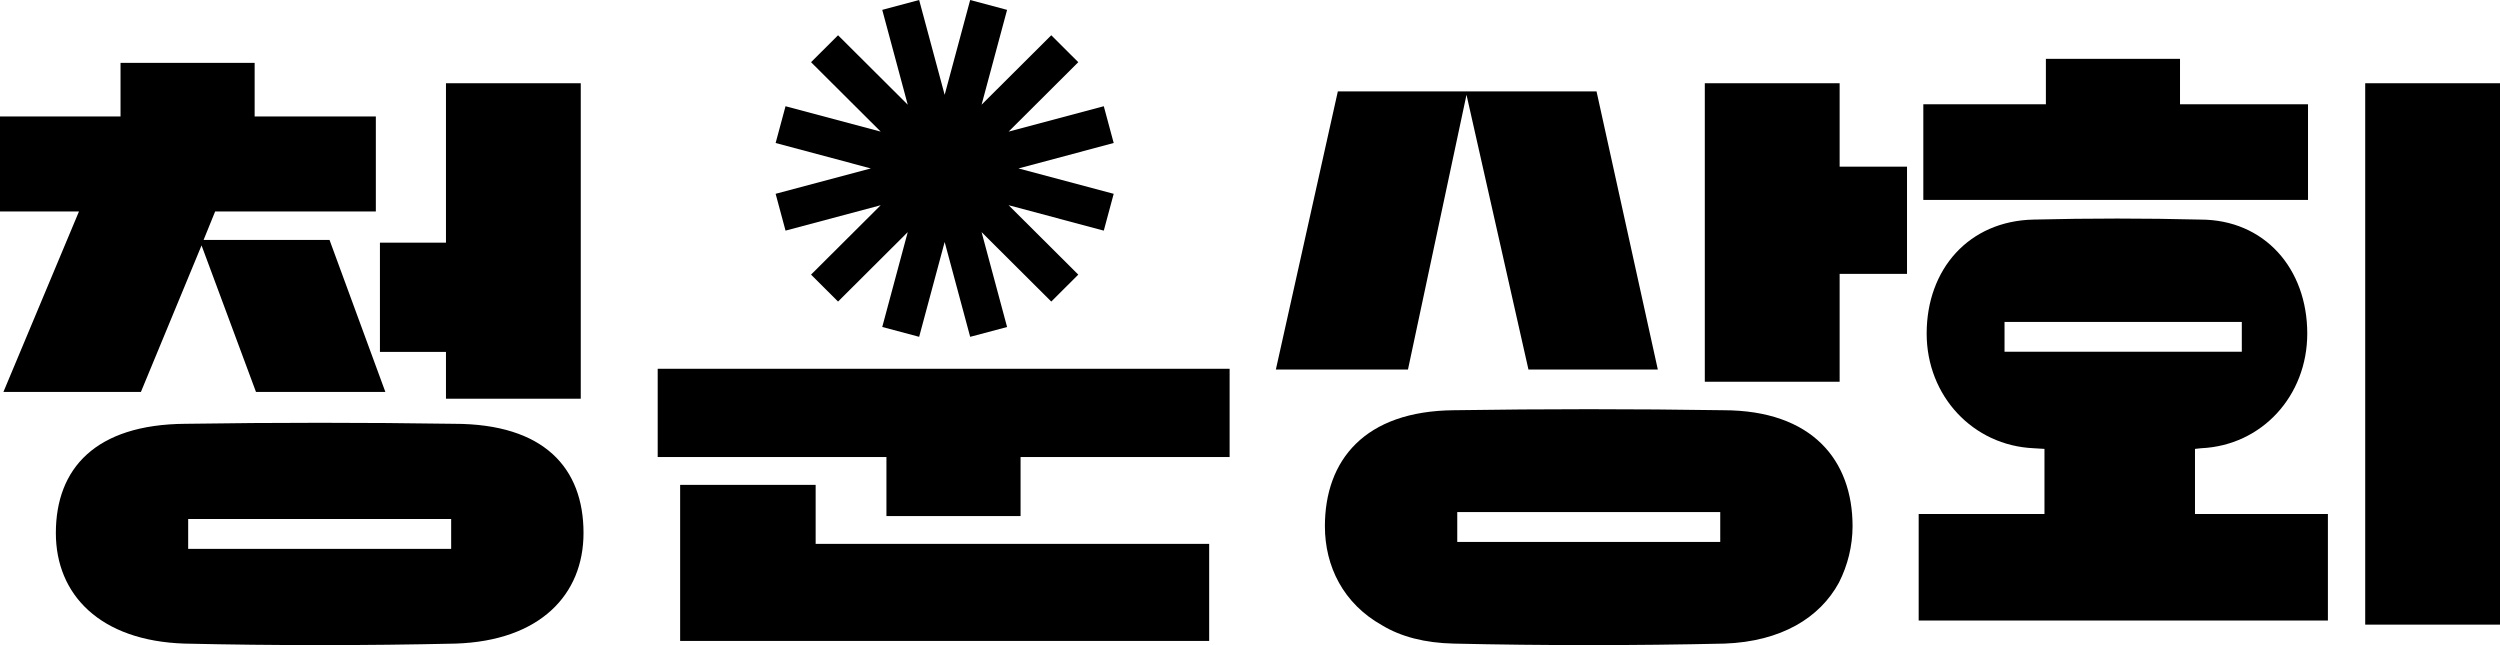
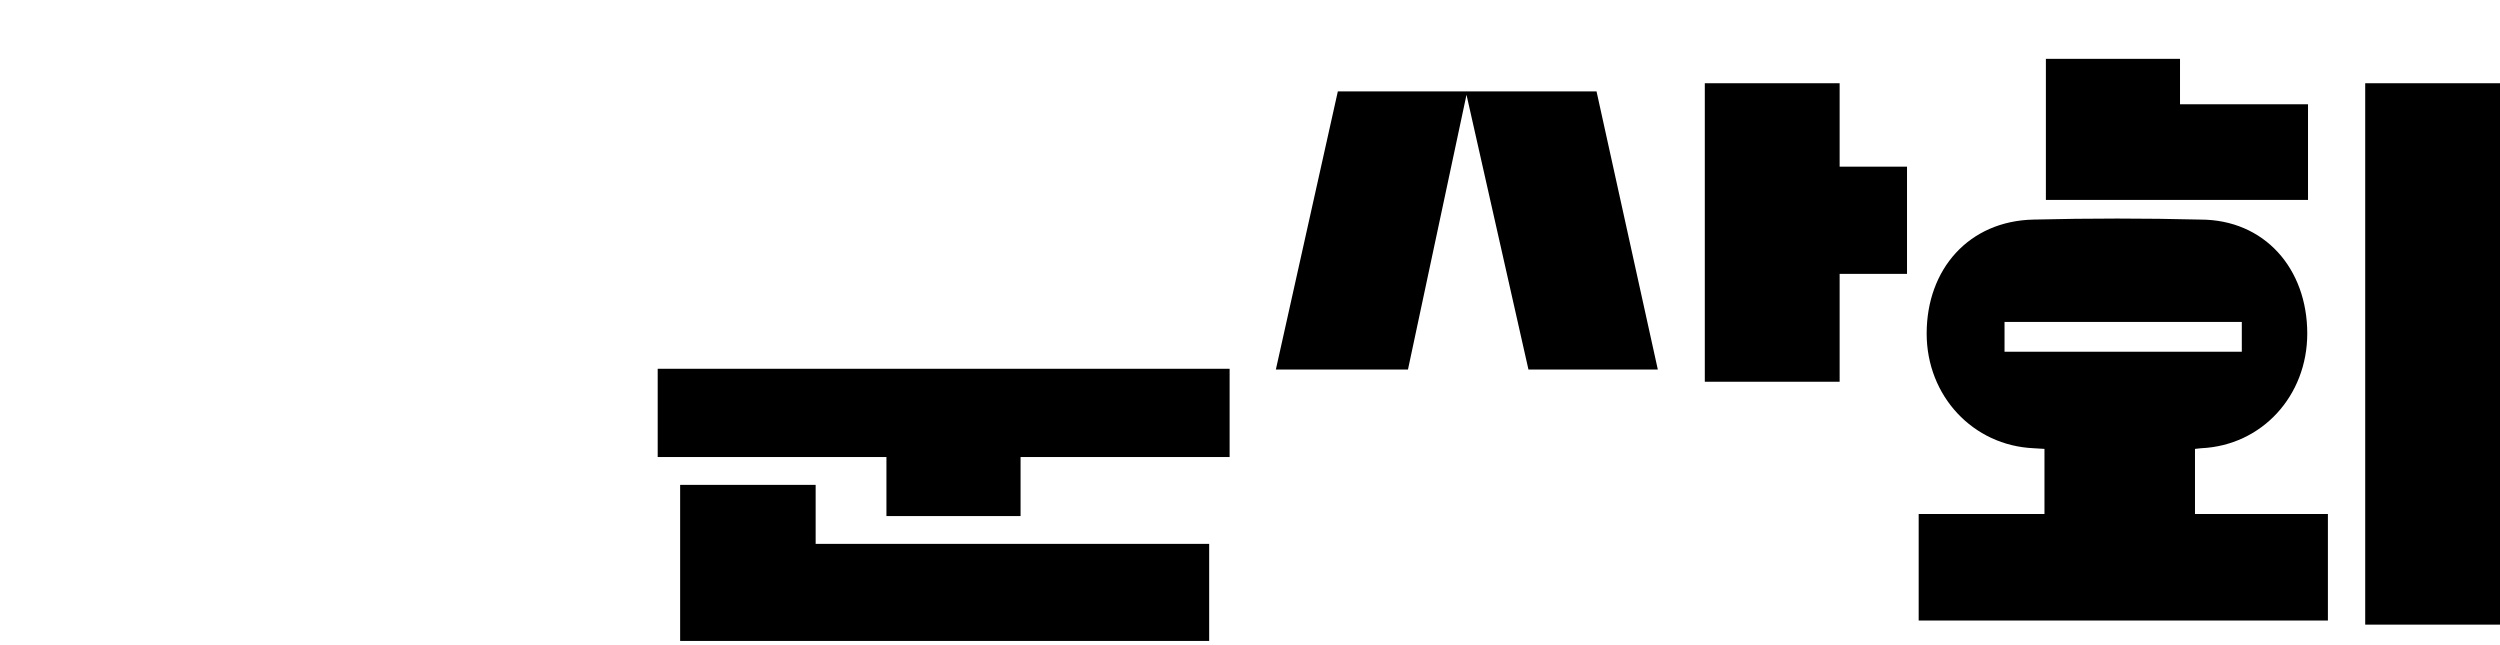
<svg xmlns="http://www.w3.org/2000/svg" width="155" height="40" viewBox="0 0 155 40" fill="none">
  <g clip-path="url(#clip0_349_696)">
-     <path d="M8.737 24.3L12.496 15.215L15.871 24.3H23.892L20.431 14.877H12.622L13.339 13.111H23.302V7.222H15.788V3.898H7.473V7.222H0V13.111H4.896L0.212 24.3H8.737Z" fill="black" />
-     <path d="M27.65 24.72H36.007V5.161H27.65V15.045H23.556V21.818H27.65V24.72Z" fill="black" />
    <path d="M50.57 30.062H42.169V39.738H74.969V33.72H50.57V30.062Z" fill="black" />
    <path d="M40.777 28.336H54.959V31.996H63.275V28.336H76.236V22.864H40.777V28.336Z" fill="black" />
    <path d="M114.057 5.161H105.698V23.668H114.057V16.98H118.235V10.333H114.057V5.161Z" fill="black" />
    <path d="M90.923 5.877L94.764 22.911H102.785L98.985 5.666H82.946L79.103 22.911H87.294L90.923 5.877Z" fill="black" />
-     <path d="M143.097 6.465H135.161V3.648H126.845V6.465H119.246V12.395H143.097V6.465Z" fill="black" />
+     <path d="M143.097 6.465H135.161V3.648H126.845V6.465V12.395H143.097V6.465Z" fill="black" />
    <path d="M155 5.161H146.643V38.727H155V5.161Z" fill="black" />
-     <path d="M48.703 14.299L54.604 12.723L50.285 17.026L51.959 18.697L56.28 14.391L54.699 20.273L56.987 20.883L58.569 15.003L60.151 20.883L62.439 20.273L60.858 14.391L65.179 18.697L66.853 17.026L62.534 12.723L68.435 14.299L69.049 12.016L63.146 10.443L69.049 8.866L68.435 6.586L62.534 8.16L66.853 3.856L65.179 2.186L60.858 6.491L62.439 0.612L60.151 0L58.569 5.879L56.987 0L54.699 0.612L56.28 6.491L51.959 2.186L50.285 3.856L54.604 8.16L48.703 6.586L48.089 8.866L53.992 10.443L48.089 12.016L48.703 14.299Z" fill="black" />
-     <path d="M28.157 26.276C22.627 26.192 17.056 26.192 11.482 26.276C5.91 26.318 3.463 29.052 3.463 33.047C3.463 36.874 6.205 39.735 11.44 39.903C17.012 40.029 22.627 40.029 28.24 39.903C33.478 39.735 36.178 36.874 36.178 33.047C36.178 29.009 33.729 26.276 28.157 26.276ZM27.972 34.031H11.667V32.18H27.972V34.031Z" fill="black" />
-     <path d="M106.838 25.434C101.308 25.349 95.736 25.349 90.162 25.434C84.591 25.475 82.144 28.547 82.144 32.627C82.144 35.109 83.282 37.421 85.69 38.769C86.871 39.483 88.348 39.861 90.121 39.903C95.695 40.029 101.308 40.029 106.923 39.903C110.426 39.776 112.834 38.305 114.016 36.117C114.566 35.035 114.855 33.84 114.859 32.627C114.859 28.547 112.368 25.434 106.838 25.434ZM106.655 33.598H90.35V31.75H106.655V33.598Z" fill="black" />
    <path d="M136.089 31.869V27.831L136.47 27.79C140.228 27.622 143.05 24.55 143.05 20.681C143.05 16.643 140.391 13.614 136.423 13.614C133.011 13.529 129.541 13.529 126.08 13.614C122.071 13.699 119.453 16.684 119.453 20.681C119.453 24.55 122.324 27.622 126.08 27.79L126.757 27.831V31.869H118.958V38.472H144.33V31.869H136.089ZM124.281 21.806V19.958H138.992V21.806H124.281Z" fill="black" />
  </g>
  <defs>
    <clipPath id="clip0_349_696">
      <rect width="155" height="40" fill="white" />
    </clipPath>
  </defs>
</svg>